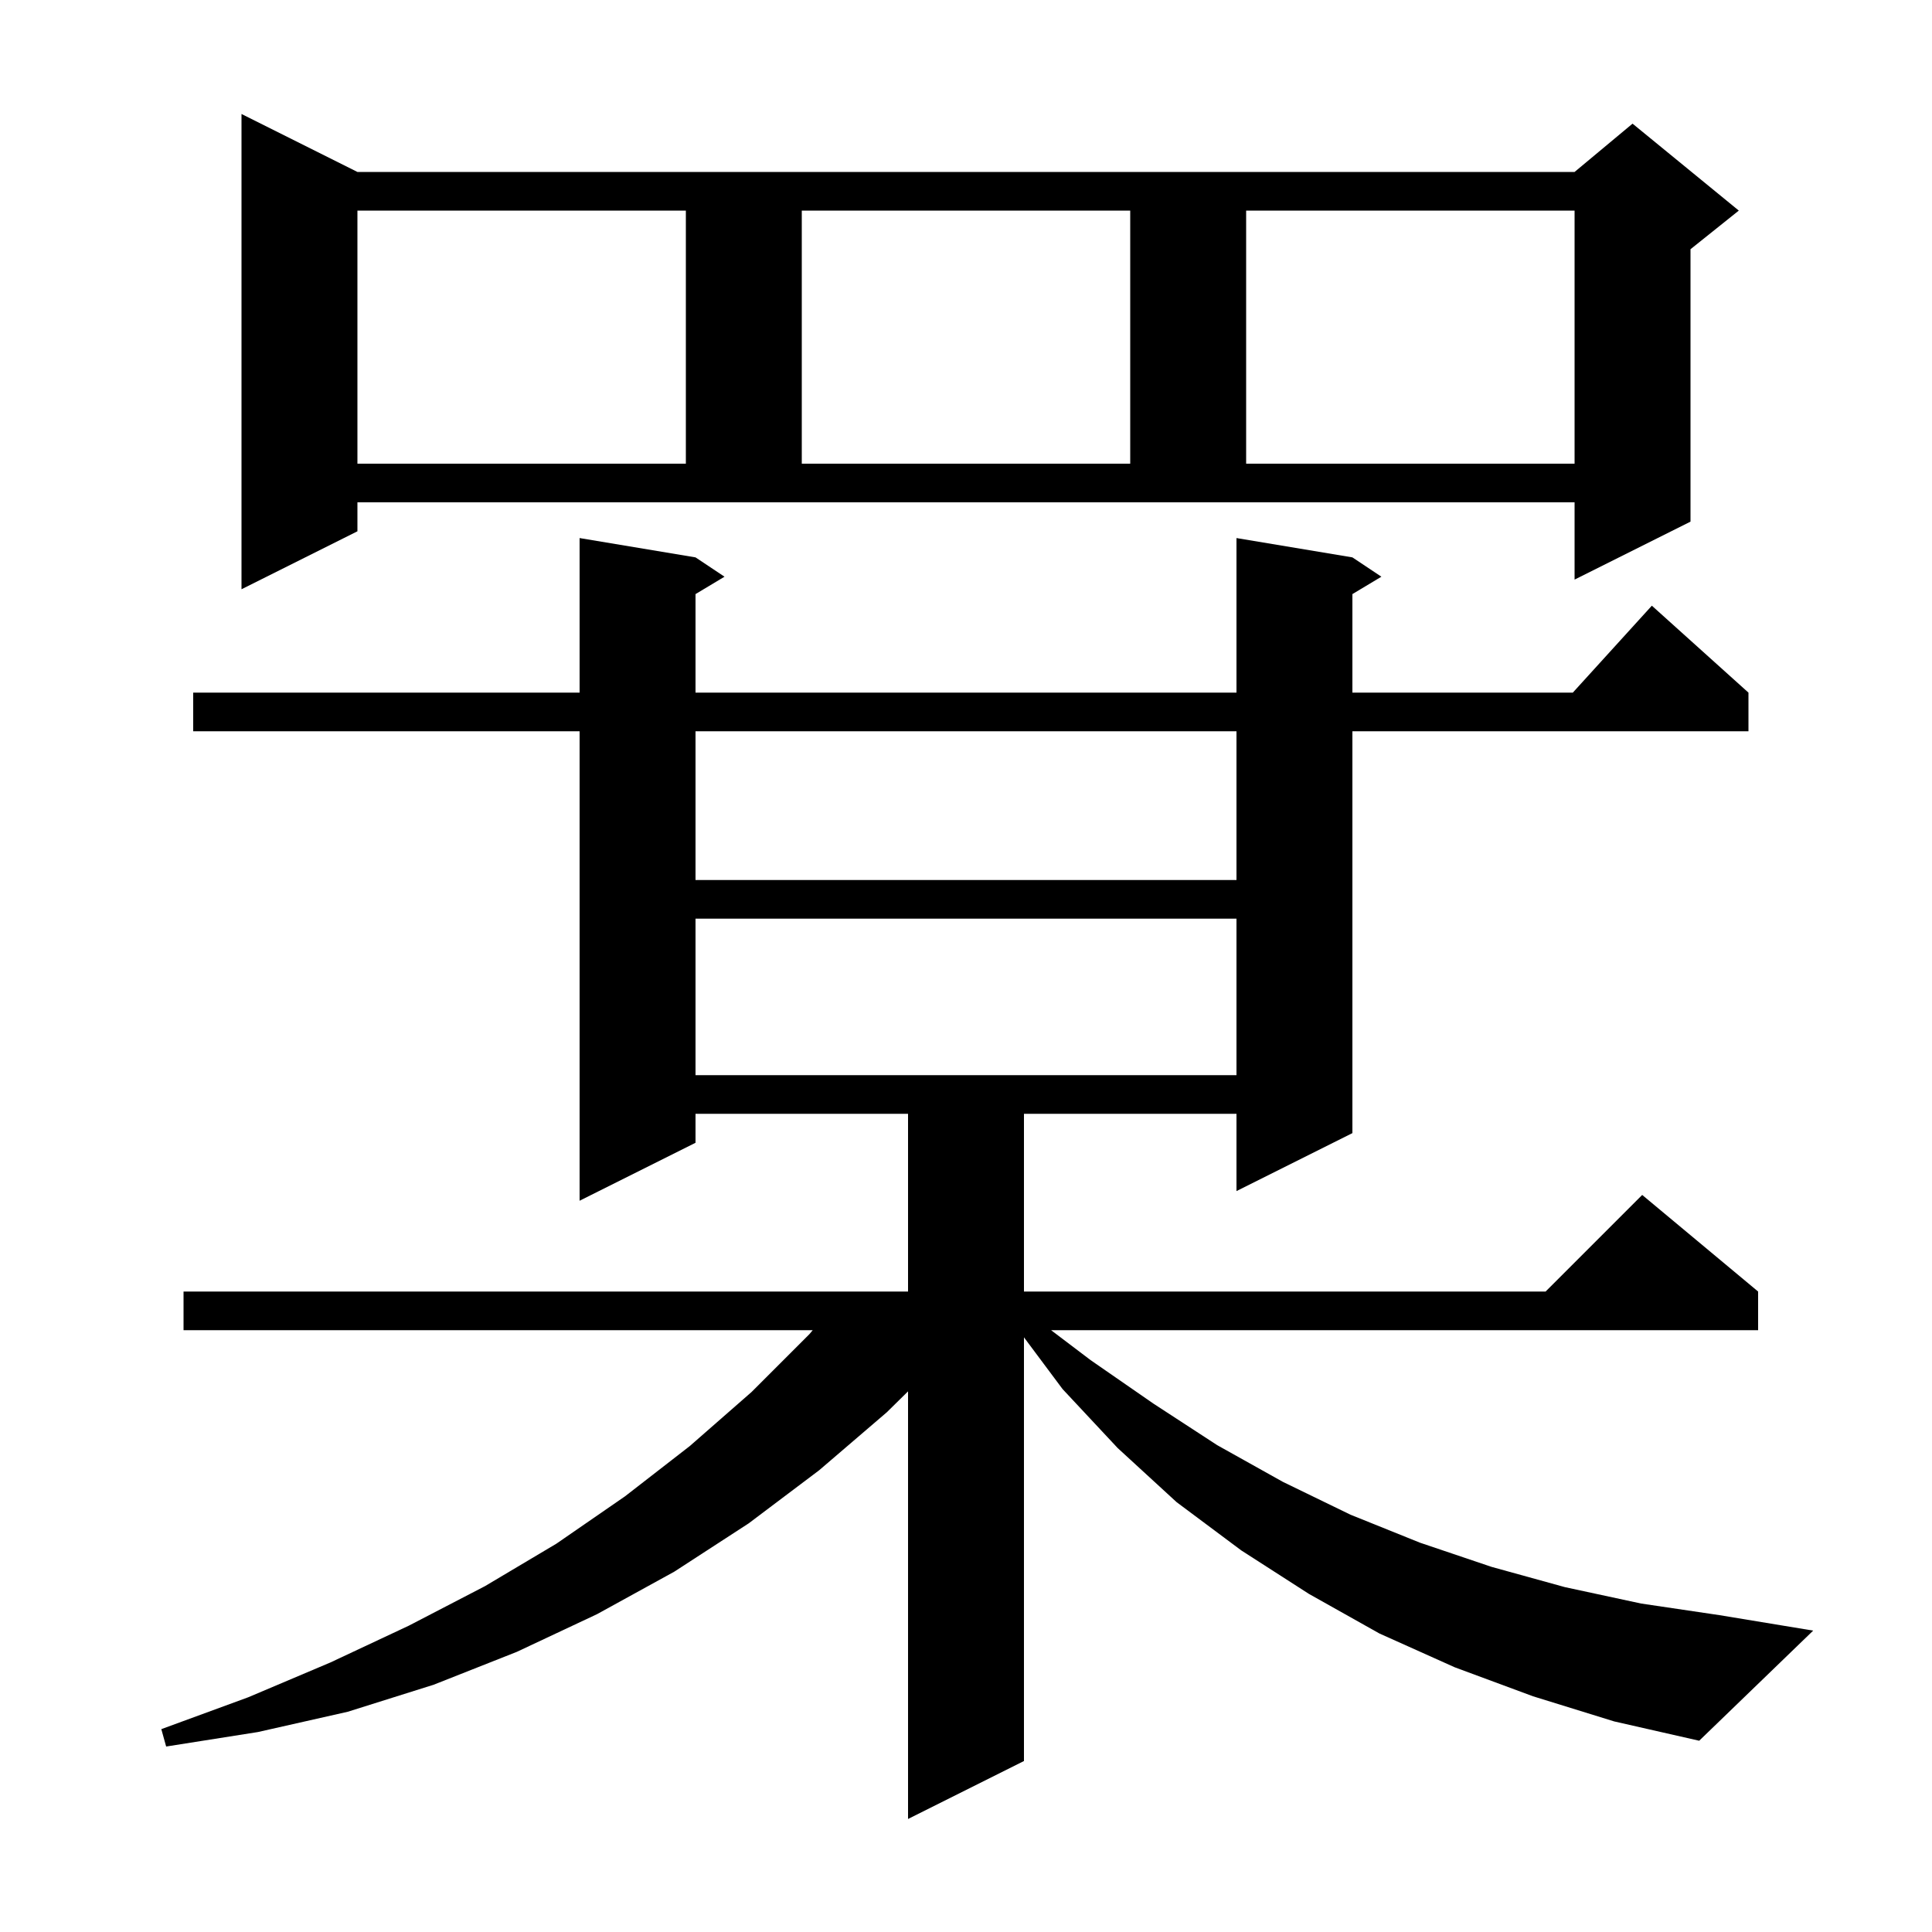
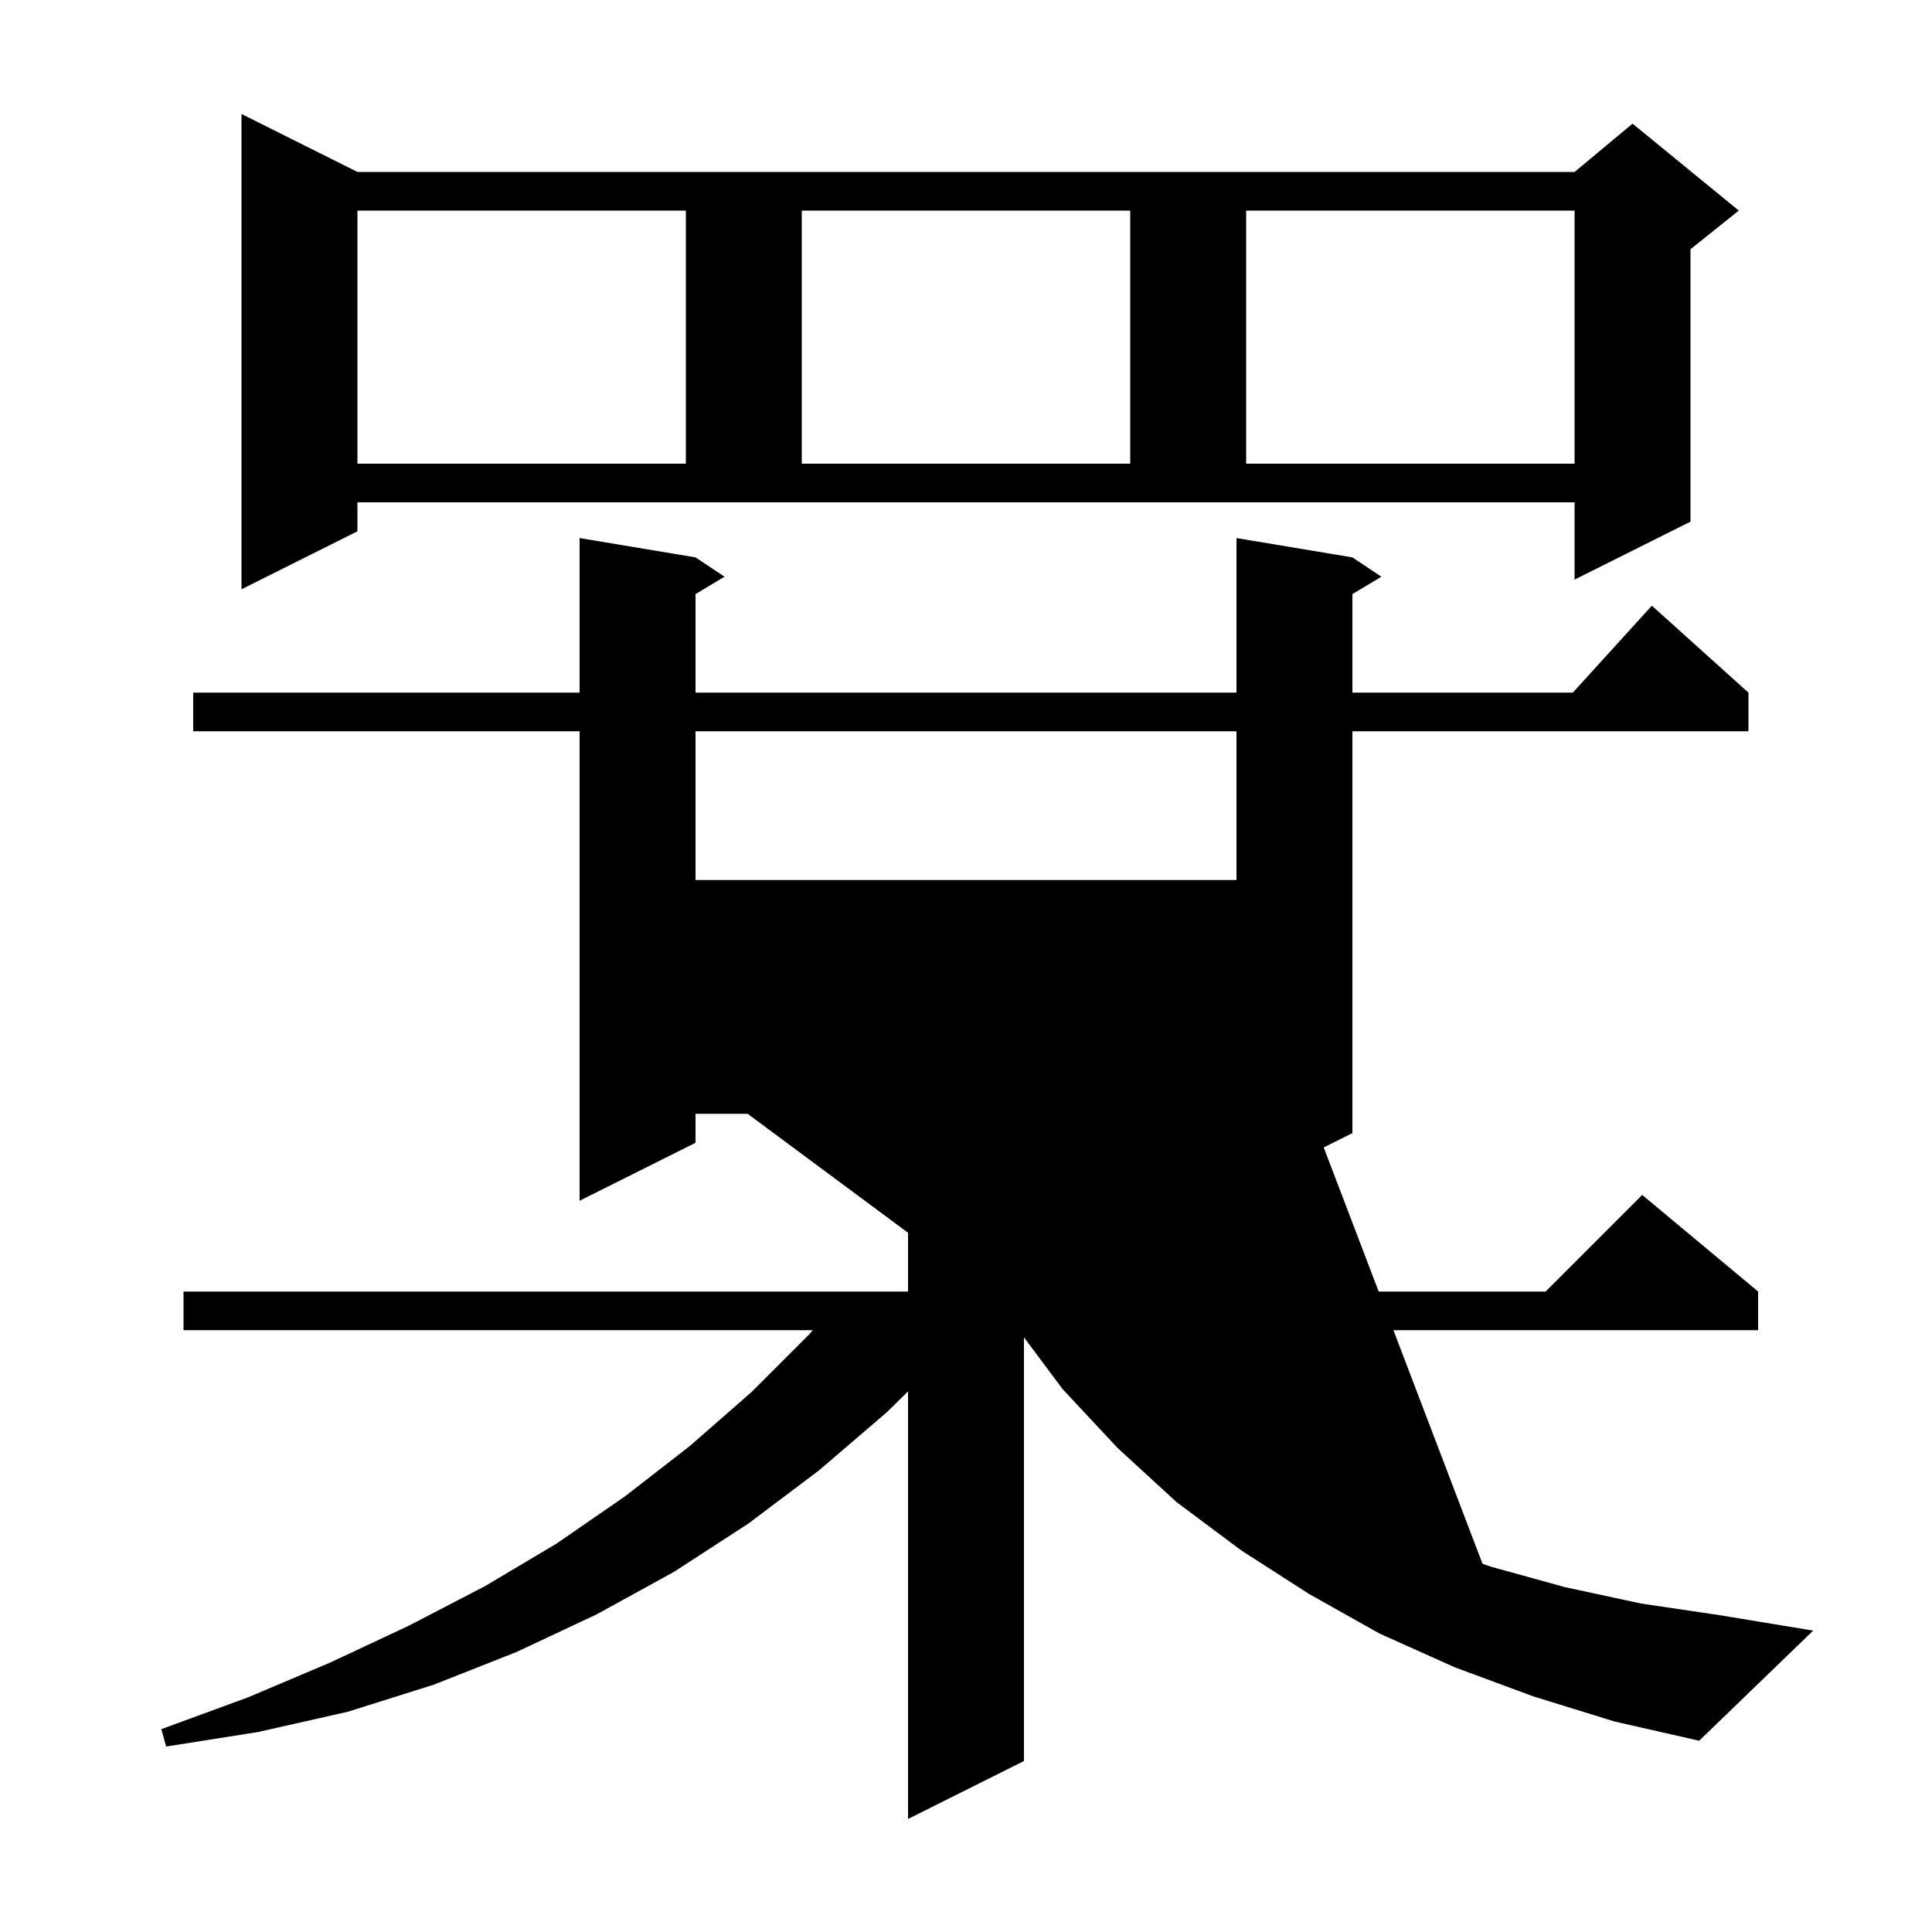
<svg xmlns="http://www.w3.org/2000/svg" version="1.1" baseProfile="full" viewBox="0 0 200 200" width="200" height="200">
  <g fill="currentColor">
-     <path d="M 158.7 175.6 L 150.6 172.6 L 142.8 169.1 L 135.5 165.0 L 128.5 160.5 L 121.8 155.5 L 115.7 149.9 L 110.0 143.8 L 106.0 138.44 L 106.0 182.3 L 94.0 188.3 L 94.0 144.033 L 91.8 146.2 L 84.8 152.2 L 77.5 157.7 L 69.8 162.7 L 61.8 167.1 L 53.5 171.0 L 44.9 174.4 L 36.0 177.2 L 26.7 179.3 L 17.2 180.8 L 16.7 179.0 L 25.7 175.7 L 34.2 172.1 L 42.3 168.3 L 50.2 164.2 L 57.6 159.8 L 64.7 154.9 L 71.4 149.7 L 77.8 144.1 L 83.8 138.1 L 84.133 137.7 L 19.0 137.7 L 19.0 133.7 L 94.0 133.7 L 94.0 115.3 L 72.0 115.3 L 72.0 118.3 L 60.0 124.3 L 60.0 75.7 L 20.0 75.7 L 20.0 71.7 L 60.0 71.7 L 60.0 55.7 L 72.0 57.7 L 75.0 59.7 L 72.0 61.5 L 72.0 71.7 L 128.0 71.7 L 128.0 55.7 L 140.0 57.7 L 143.0 59.7 L 140.0 61.5 L 140.0 71.7 L 162.818 71.7 L 171.0 62.7 L 181.0 71.7 L 181.0 75.7 L 140.0 75.7 L 140.0 117.3 L 128.0 123.3 L 128.0 115.3 L 106.0 115.3 L 106.0 133.7 L 160.0 133.7 L 170.0 123.7 L 182.0 133.7 L 182.0 137.7 L 108.808 137.7 L 112.9 140.8 L 119.4 145.3 L 126.0 149.6 L 132.8 153.4 L 139.8 156.8 L 147.0 159.7 L 154.4 162.2 L 162.0 164.3 L 169.9 166.0 L 178.0 167.2 L 187.7 168.8 L 175.9 180.2 L 167.1 178.2 Z M 72.0 95.1 L 72.0 111.3 L 128.0 111.3 L 128.0 95.1 Z M 72.0 75.7 L 72.0 91.1 L 128.0 91.1 L 128.0 75.7 Z M 37.0 55.0 L 25.0 61.0 L 25.0 11.8 L 37.0 17.8 L 163.0 17.8 L 169.0 12.8 L 180.0 21.8 L 175.0 25.8 L 175.0 54.0 L 163.0 60.0 L 163.0 52.0 L 37.0 52.0 Z M 37.0 21.8 L 37.0 48.0 L 71.0 48.0 L 71.0 21.8 Z M 83.0 21.8 L 83.0 48.0 L 117.0 48.0 L 117.0 21.8 Z M 129.0 21.8 L 129.0 48.0 L 163.0 48.0 L 163.0 21.8 Z " />
+     <path d="M 158.7 175.6 L 150.6 172.6 L 142.8 169.1 L 135.5 165.0 L 128.5 160.5 L 121.8 155.5 L 115.7 149.9 L 110.0 143.8 L 106.0 138.44 L 106.0 182.3 L 94.0 188.3 L 94.0 144.033 L 91.8 146.2 L 84.8 152.2 L 77.5 157.7 L 69.8 162.7 L 61.8 167.1 L 53.5 171.0 L 44.9 174.4 L 36.0 177.2 L 26.7 179.3 L 17.2 180.8 L 16.7 179.0 L 25.7 175.7 L 34.2 172.1 L 42.3 168.3 L 50.2 164.2 L 57.6 159.8 L 64.7 154.9 L 71.4 149.7 L 77.8 144.1 L 83.8 138.1 L 84.133 137.7 L 19.0 137.7 L 19.0 133.7 L 94.0 133.7 L 94.0 115.3 L 72.0 115.3 L 72.0 118.3 L 60.0 124.3 L 60.0 75.7 L 20.0 75.7 L 20.0 71.7 L 60.0 71.7 L 60.0 55.7 L 72.0 57.7 L 75.0 59.7 L 72.0 61.5 L 72.0 71.7 L 128.0 71.7 L 128.0 55.7 L 140.0 57.7 L 143.0 59.7 L 140.0 61.5 L 140.0 71.7 L 162.818 71.7 L 171.0 62.7 L 181.0 71.7 L 181.0 75.7 L 140.0 75.7 L 140.0 117.3 L 128.0 123.3 L 128.0 115.3 L 106.0 115.3 L 106.0 133.7 L 160.0 133.7 L 170.0 123.7 L 182.0 133.7 L 182.0 137.7 L 108.808 137.7 L 112.9 140.8 L 119.4 145.3 L 126.0 149.6 L 132.8 153.4 L 139.8 156.8 L 147.0 159.7 L 154.4 162.2 L 162.0 164.3 L 169.9 166.0 L 178.0 167.2 L 187.7 168.8 L 175.9 180.2 L 167.1 178.2 Z L 72.0 111.3 L 128.0 111.3 L 128.0 95.1 Z M 72.0 75.7 L 72.0 91.1 L 128.0 91.1 L 128.0 75.7 Z M 37.0 55.0 L 25.0 61.0 L 25.0 11.8 L 37.0 17.8 L 163.0 17.8 L 169.0 12.8 L 180.0 21.8 L 175.0 25.8 L 175.0 54.0 L 163.0 60.0 L 163.0 52.0 L 37.0 52.0 Z M 37.0 21.8 L 37.0 48.0 L 71.0 48.0 L 71.0 21.8 Z M 83.0 21.8 L 83.0 48.0 L 117.0 48.0 L 117.0 21.8 Z M 129.0 21.8 L 129.0 48.0 L 163.0 48.0 L 163.0 21.8 Z " />
  </g>
</svg>